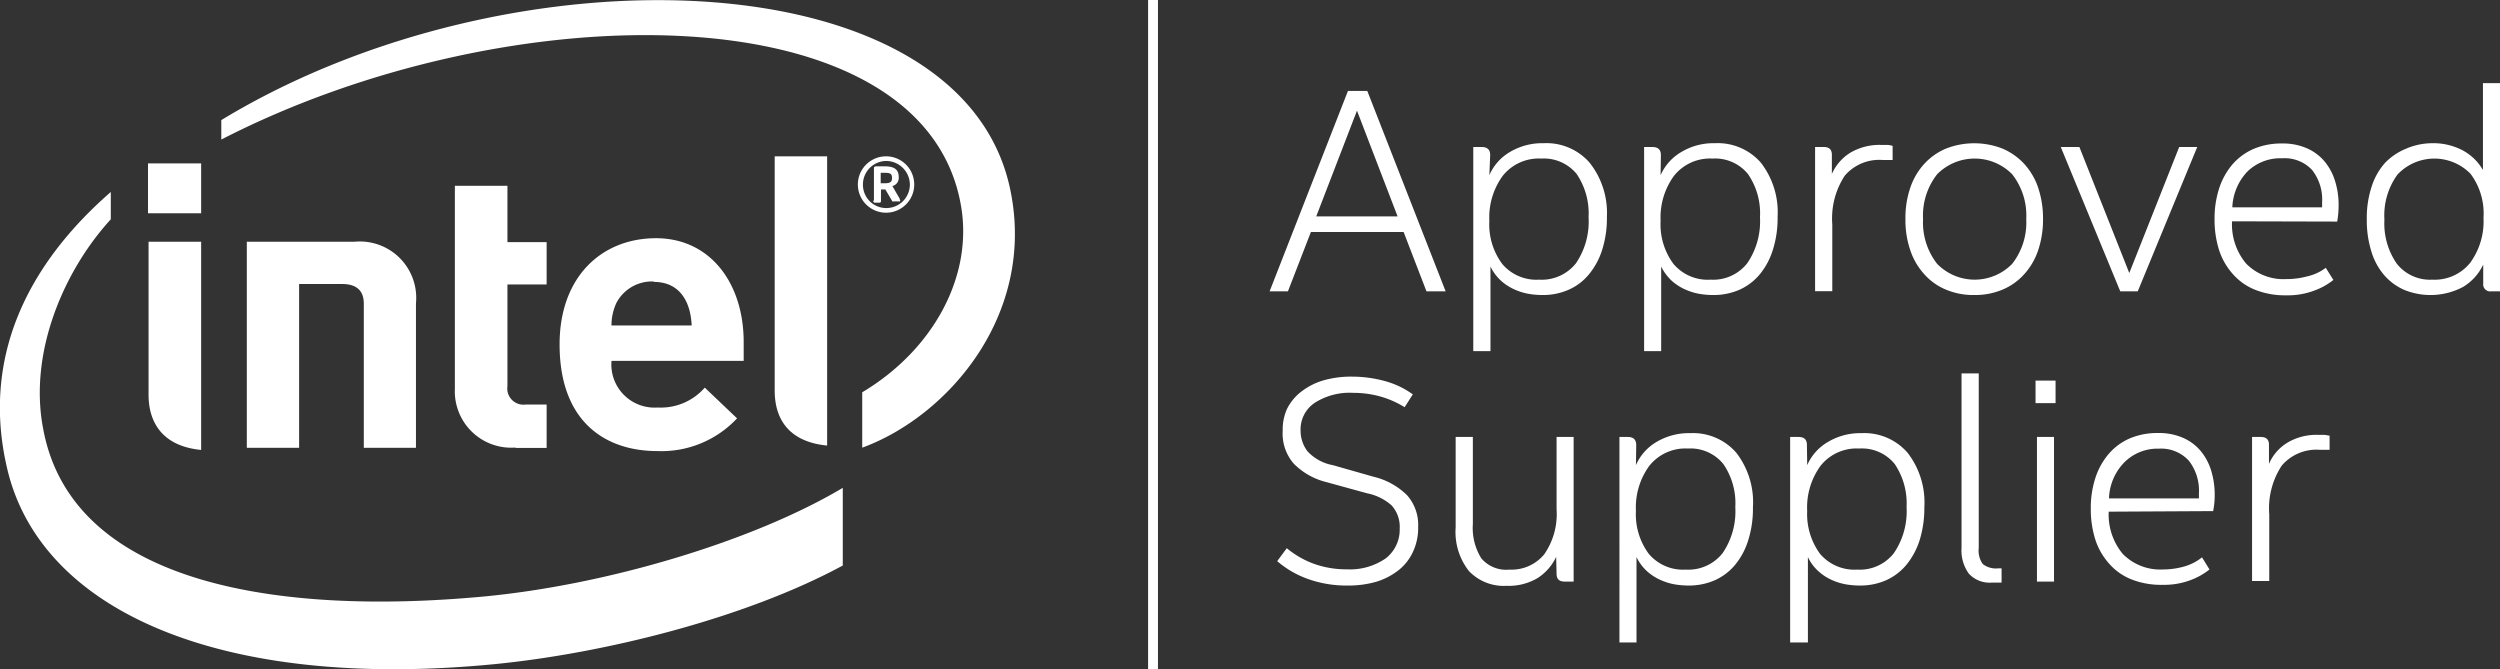
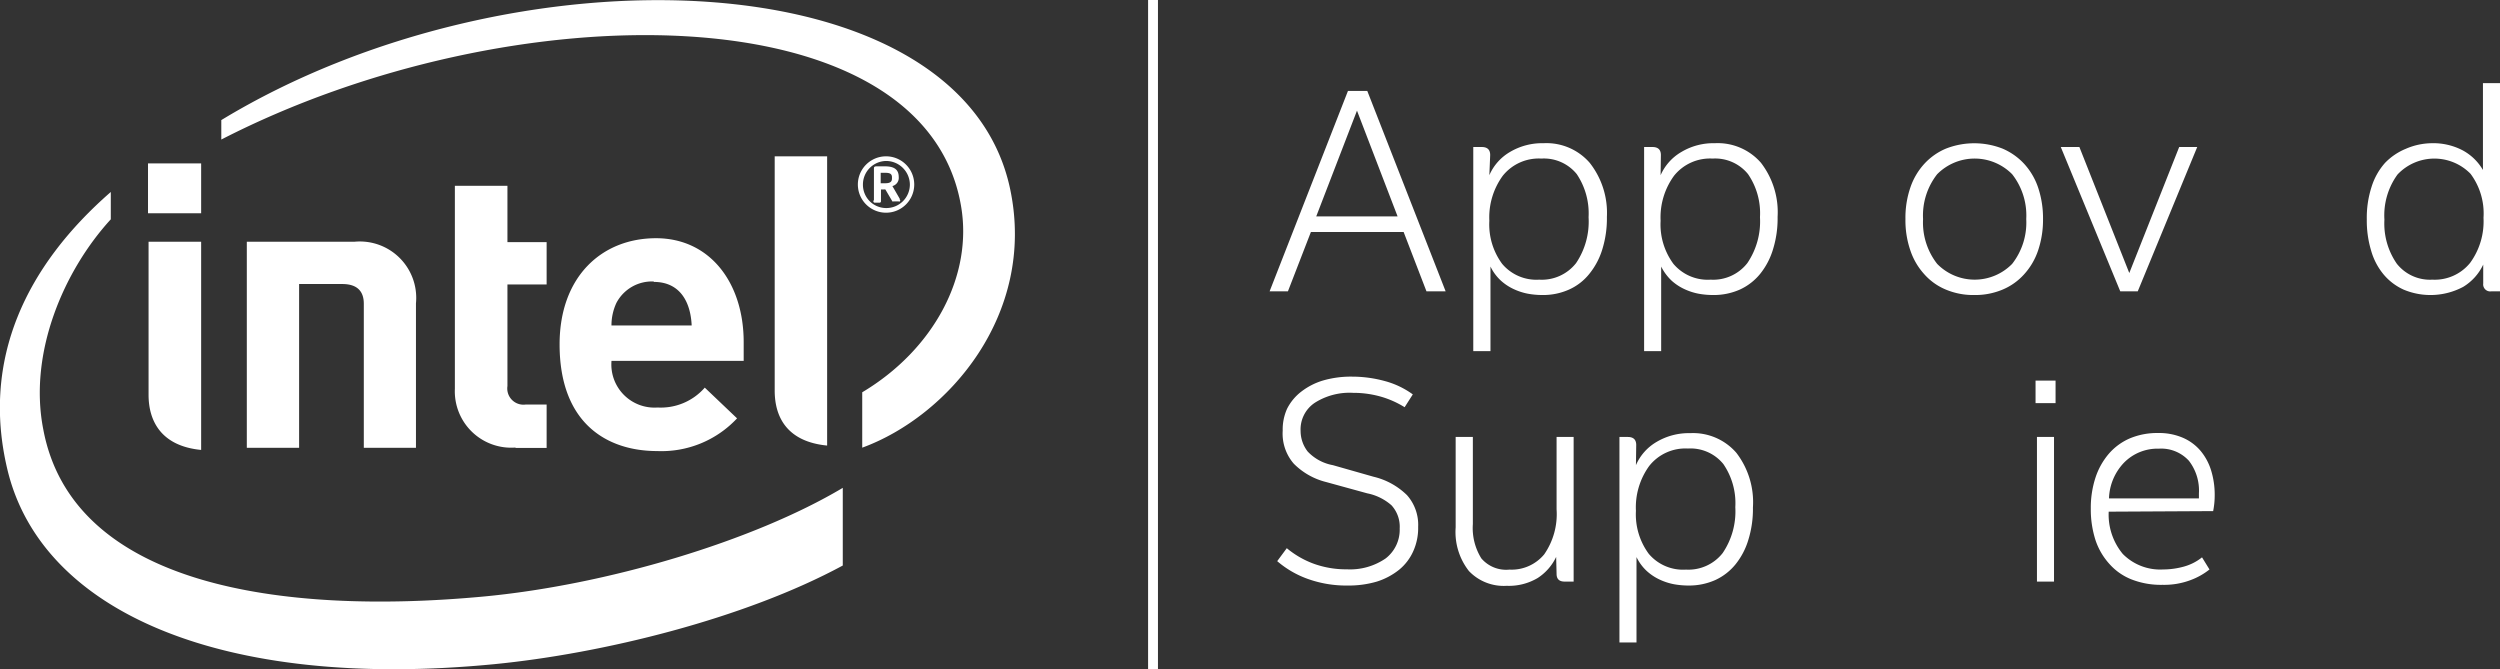
<svg xmlns="http://www.w3.org/2000/svg" viewBox="0 0 177.36 47.48">
  <rect x="0" y="0" width="177.36" height="47.48" fill="#333333" stroke="none" />
  <title>Intel ACS Logo white</title>
  <g id="a1aec684-40e3-467d-a204-9d97f2af4710" data-name="Layer 2">
    <g id="b6704c25-efa8-4468-b3e1-c90add8a8b51" data-name="Layer 1">
      <path d="M99.58,16.46H93l-1.63,4.21H90.07L95.63,6.45H97l5.56,14.22h-1.36Zm-6.2-1.11h5.77l-2.88-7.5Z" fill="#fff" />
      <path d="M105.66,12.43a3.53,3.53,0,0,1,1.45-1.64,4.47,4.47,0,0,1,2.4-.63,4.06,4.06,0,0,1,3.27,1.39A5.74,5.74,0,0,1,114,15.39a7.39,7.39,0,0,1-.32,2.28,5.12,5.12,0,0,1-.92,1.75,3.85,3.85,0,0,1-1.44,1.12,4.5,4.5,0,0,1-1.91.39,5.83,5.83,0,0,1-1-.09,4.23,4.23,0,0,1-1-.32,3.64,3.64,0,0,1-.93-.61,3.36,3.36,0,0,1-.74-1v6h-1.22V10.43h.6q.6,0,.6.57Zm0,3.23a4.71,4.71,0,0,0,.91,3.06,3.17,3.17,0,0,0,2.63,1.12,3.09,3.09,0,0,0,2.61-1.17,5.26,5.26,0,0,0,.89-3.26,5,5,0,0,0-.84-3.06,3,3,0,0,0-2.51-1.1,3.27,3.27,0,0,0-2.73,1.21A5,5,0,0,0,105.66,15.66Z" fill="#fff" />
      <path d="M117.81,12.43a3.55,3.55,0,0,1,1.46-1.64,4.42,4.42,0,0,1,2.39-.63,4.06,4.06,0,0,1,3.27,1.39,5.74,5.74,0,0,1,1.18,3.84,7.39,7.39,0,0,1-.32,2.28,5.1,5.1,0,0,1-.91,1.75,4,4,0,0,1-1.44,1.12,4.57,4.57,0,0,1-1.92.39,5.83,5.83,0,0,1-1-.09,4.23,4.23,0,0,1-1-.32,3.64,3.64,0,0,1-.93-.61,3.55,3.55,0,0,1-.74-1v6h-1.21V10.43h.59q.6,0,.6.57Zm0,3.23a4.71,4.71,0,0,0,.91,3.06,3.18,3.18,0,0,0,2.64,1.12,3.07,3.07,0,0,0,2.6-1.17,5.26,5.26,0,0,0,.9-3.26,4.9,4.9,0,0,0-.85-3.06,3,3,0,0,0-2.51-1.1,3.27,3.27,0,0,0-2.73,1.21A5,5,0,0,0,117.81,15.66Z" fill="#fff" />
-       <path d="M128.77,10.43h.62c.38,0,.57.18.57.55v1.36a3.37,3.37,0,0,1,1.35-1.53,4.09,4.09,0,0,1,2.1-.53l.51,0a1.77,1.77,0,0,1,.35.07v1h-.7a3.22,3.22,0,0,0-2.7,1.12,5.54,5.54,0,0,0-.88,3.45v4.74h-1.22Z" fill="#fff" />
      <path d="M140.06,20.93a5,5,0,0,1-2-.38,4.18,4.18,0,0,1-1.53-1.08,4.76,4.76,0,0,1-1-1.7,6.52,6.52,0,0,1-.35-2.23,6.58,6.58,0,0,1,.35-2.24,4.72,4.72,0,0,1,1-1.69,4.4,4.4,0,0,1,1.53-1.07,5.51,5.51,0,0,1,4,0,4.49,4.49,0,0,1,1.53,1.07,4.72,4.72,0,0,1,1,1.69,6.84,6.84,0,0,1,.35,2.24,6.78,6.78,0,0,1-.35,2.23,4.76,4.76,0,0,1-1,1.7,4.26,4.26,0,0,1-1.53,1.08A5,5,0,0,1,140.06,20.93Zm-3.63-5.39a4.76,4.76,0,0,0,1,3.18,3.72,3.72,0,0,0,5.32,0,4.76,4.76,0,0,0,1-3.18,4.74,4.74,0,0,0-1-3.18,3.74,3.74,0,0,0-5.32,0A4.74,4.74,0,0,0,136.43,15.54Z" fill="#fff" />
      <path d="M147.52,10.43l3.54,8.94,3.54-8.94h1.28l-4.22,10.24h-1.24L146.2,10.43Z" fill="#fff" />
-       <path d="M158.35,15.7a4.32,4.32,0,0,0,1,3,3.71,3.71,0,0,0,2.85,1.1,5.65,5.65,0,0,0,1.47-.19A3.46,3.46,0,0,0,165,19l.54.86a4.77,4.77,0,0,1-1.34.75,5.27,5.27,0,0,1-2,.34,5.69,5.69,0,0,1-2.18-.38,4.14,4.14,0,0,1-1.58-1.09,4.75,4.75,0,0,1-1-1.71,7.1,7.1,0,0,1-.33-2.23,6.89,6.89,0,0,1,.33-2.19,5,5,0,0,1,.95-1.7,4.21,4.21,0,0,1,1.5-1.09,5,5,0,0,1,2-.38,4.2,4.2,0,0,1,1.77.34,3.42,3.42,0,0,1,1.26.94,4,4,0,0,1,.74,1.39,5.59,5.59,0,0,1,.25,1.72,6.66,6.66,0,0,1-.1,1.15Zm3.56-4.47a3.35,3.35,0,0,0-2.48.95,3.91,3.91,0,0,0-1.06,2.53h6.37v-.35a3.4,3.4,0,0,0-.71-2.3A2.66,2.66,0,0,0,161.91,11.23Z" fill="#fff" />
      <path d="M172.54,10.16a4.48,4.48,0,0,1,2.16.5,3.69,3.69,0,0,1,1.45,1.4V5.9h1.21V20.67h-.62a.5.5,0,0,1-.57-.56V18.77a3.67,3.67,0,0,1-1.42,1.58,4.93,4.93,0,0,1-4.22.2,4,4,0,0,1-1.42-1.07,4.62,4.62,0,0,1-.89-1.69,7.38,7.38,0,0,1-.31-2.23,7.11,7.11,0,0,1,.34-2.31,4.63,4.63,0,0,1,.95-1.69,4.33,4.33,0,0,1,1.47-1A4.72,4.72,0,0,1,172.54,10.16Zm3.65,5.29a4.7,4.7,0,0,0-.92-3.12,3.59,3.59,0,0,0-5.18.05,4.92,4.92,0,0,0-.93,3.2,5,5,0,0,0,.88,3.13,3,3,0,0,0,2.52,1.13,3.23,3.23,0,0,0,2.68-1.19A5,5,0,0,0,176.19,15.45Z" fill="#fff" />
      <path d="M96,27.87a4.59,4.59,0,0,0-2.73.71,2.27,2.27,0,0,0-1,2,2.38,2.38,0,0,0,.5,1.45A3.25,3.25,0,0,0,94.56,33l2.88.82a5.05,5.05,0,0,1,2.38,1.31,3.17,3.17,0,0,1,.79,2.25,4,4,0,0,1-.35,1.73,3.58,3.58,0,0,1-1,1.31,4.86,4.86,0,0,1-1.58.84,7.07,7.07,0,0,1-2.08.28,8.08,8.08,0,0,1-2.85-.48,6.86,6.86,0,0,1-2.14-1.25l.68-.92A6.44,6.44,0,0,0,93.22,40a6.74,6.74,0,0,0,2.33.39,4.45,4.45,0,0,0,2.75-.77,2.57,2.57,0,0,0,1-2.13,2.25,2.25,0,0,0-.58-1.64A3.68,3.68,0,0,0,97,35l-2.91-.8a4.9,4.9,0,0,1-2.3-1.3A3.25,3.25,0,0,1,91,30.55,3.58,3.58,0,0,1,91.31,29a3.54,3.54,0,0,1,1-1.21A4.75,4.75,0,0,1,93.84,27a7.12,7.12,0,0,1,2.1-.28,8.78,8.78,0,0,1,2.29.31,6,6,0,0,1,2,.95l-.58.91A6.66,6.66,0,0,0,98,28.15,7.09,7.09,0,0,0,96,27.87Z" fill="#fff" />
      <path d="M110.4,39.51A3.64,3.64,0,0,1,109.1,41a4,4,0,0,1-2.2.56,3.41,3.41,0,0,1-2.69-1.05,4.48,4.48,0,0,1-.94-3.09V31h1.22v6.18a4.07,4.07,0,0,0,.6,2.43,2.31,2.31,0,0,0,2,.8,3,3,0,0,0,2.46-1.08,5,5,0,0,0,.88-3.2V31h1.21V41.26H111c-.38,0-.57-.18-.57-.55Z" fill="#fff" />
      <path d="M116.06,33a3.53,3.53,0,0,1,1.45-1.64,4.47,4.47,0,0,1,2.4-.63,4.06,4.06,0,0,1,3.27,1.39A5.74,5.74,0,0,1,124.36,36a7.39,7.39,0,0,1-.32,2.28,5.1,5.1,0,0,1-.91,1.75,4,4,0,0,1-1.44,1.12,4.57,4.57,0,0,1-1.92.39,5.83,5.83,0,0,1-1-.09,4.23,4.23,0,0,1-1-.32,3.64,3.64,0,0,1-.93-.61,3.28,3.28,0,0,1-.74-1v6.06h-1.21V31h.59q.6,0,.6.57Zm0,3.23a4.71,4.71,0,0,0,.91,3.06,3.18,3.18,0,0,0,2.64,1.12,3.09,3.09,0,0,0,2.6-1.17,5.26,5.26,0,0,0,.9-3.26,4.9,4.9,0,0,0-.85-3.06,3,3,0,0,0-2.51-1.1A3.27,3.27,0,0,0,117,33.06,5,5,0,0,0,116.06,36.26Z" fill="#fff" />
-       <path d="M128.21,33a3.55,3.55,0,0,1,1.46-1.64,4.47,4.47,0,0,1,2.4-.63,4.05,4.05,0,0,1,3.26,1.39A5.75,5.75,0,0,1,136.52,36a7.71,7.71,0,0,1-.32,2.28,5.3,5.3,0,0,1-.92,1.75,4,4,0,0,1-1.44,1.12,4.51,4.51,0,0,1-1.92.39,5.92,5.92,0,0,1-1-.09,4.23,4.23,0,0,1-1-.32,3.59,3.59,0,0,1-.92-.61,3.12,3.12,0,0,1-.74-1v6.06H127V31h.6c.4,0,.59.19.59.57Zm0,3.23a4.77,4.77,0,0,0,.91,3.06,3.2,3.2,0,0,0,2.64,1.12,3.06,3.06,0,0,0,2.6-1.17,5.26,5.26,0,0,0,.9-3.26,5,5,0,0,0-.84-3.06,3,3,0,0,0-2.52-1.1,3.27,3.27,0,0,0-2.73,1.21A5,5,0,0,0,128.21,36.26Z" fill="#fff" />
-       <path d="M142,41.33l-.31,0h-.37a2,2,0,0,1-1.64-.63,2.8,2.8,0,0,1-.52-1.84V26.49h1.22V38.87a1.64,1.64,0,0,0,.29,1.15,1.54,1.54,0,0,0,1.11.3H142Z" fill="#fff" />
      <path d="M144.41,27h1.42V28.6h-1.42Zm1.31,4V41.26h-1.21V31Z" fill="#fff" />
      <path d="M149.6,36.3a4.36,4.36,0,0,0,1,3,3.73,3.73,0,0,0,2.86,1.1,5.59,5.59,0,0,0,1.46-.2,3.56,3.56,0,0,0,1.3-.66l.53.86a4.81,4.81,0,0,1-1.33.75,5.3,5.3,0,0,1-2,.34,5.71,5.71,0,0,1-2.19-.38,4.11,4.11,0,0,1-1.57-1.09,4.75,4.75,0,0,1-1-1.71,7.12,7.12,0,0,1-.33-2.24,6.88,6.88,0,0,1,.33-2.18,5,5,0,0,1,.95-1.7,4.14,4.14,0,0,1,1.49-1.09,5,5,0,0,1,2-.38,4.27,4.27,0,0,1,1.77.34,3.42,3.42,0,0,1,1.26.94,4,4,0,0,1,.74,1.39,5.86,5.86,0,0,1,.25,1.72,5.76,5.76,0,0,1-.11,1.15Zm3.56-4.47a3.33,3.33,0,0,0-2.48,1,3.84,3.84,0,0,0-1.06,2.53H156V35a3.45,3.45,0,0,0-.71-2.31A2.66,2.66,0,0,0,153.16,31.83Z" fill="#fff" />
-       <path d="M159.77,31h.62c.38,0,.58.18.58.55v1.36a3.26,3.26,0,0,1,1.35-1.53,4,4,0,0,1,2.09-.53l.51,0,.35.06v1h-.7a3.23,3.23,0,0,0-2.7,1.13,5.53,5.53,0,0,0-.88,3.45v4.73h-1.22Z" fill="#fff" />
      <path d="M34.2,42.33C20,43.64,5.15,41.58,3.07,30.46,2,25,4.56,19.16,7.86,15.56V13.62c-6,5.23-9.2,11.86-7.34,19.67C2.9,43.33,15.63,49,35.05,47.12c7.69-.75,17.75-3.22,24.74-7V34.61C53.45,38.39,43,41.52,34.2,42.33ZM71.68,13.49C68.3-3,36.32-4,15.7,8.52V9.9C36.29-.68,65.52-.61,68.17,14.56c.89,5-1.94,10.25-7,13.27v3.93C67.26,29.53,73.5,22.32,71.68,13.49Zm-13,18.12c-2.78-.27-3.72-1.95-3.72-3.9V11.09h3.72Zm-44.41.31c-2.79-.27-3.73-2-3.73-3.91V17.15h3.73Zm0-20.33v3.54H10.5V11.59ZM36.57,31.75a4,4,0,0,1-4.3-4.16V13.18H36v4h2.78v3H36v7.21a1.15,1.15,0,0,0,1.29,1.31h1.49v3.08H36.57m6.81-6.15a3.06,3.06,0,0,0,3.27,3.28A4.14,4.14,0,0,0,50,27.5l2.29,2.18A7.34,7.34,0,0,1,46.62,32c-3.53,0-6.92-1.94-6.92-7.57,0-4.81,3-7.53,6.84-7.53s6.22,3.18,6.22,7.37V25.6H43.38m3-5.63a2.85,2.85,0,0,0-2.65,1.52,3.79,3.79,0,0,0-.35,1.6h5.69C49,21.49,48.29,20,46.38,20Zm-25.16.18V31.77H17.51V17.15h7.64a4,4,0,0,1,4.36,4.37V31.77h-3.7V21.55c0-.87-.45-1.4-1.53-1.4Z" fill="#fff" />
      <path d="M62.86,15.09a2,2,0,0,1,0-4,2,2,0,1,1,0,4Zm0-3.67a1.67,1.67,0,0,0-1.64,1.68,1.65,1.65,0,0,0,1.64,1.66,1.67,1.67,0,0,0,1.69-1.66A1.69,1.69,0,0,0,62.85,11.42Zm.9,2.87h-.38a.08.08,0,0,1-.07,0l-.5-.85a.2.2,0,0,0-.08,0H62.5v.85a.1.1,0,0,1-.09.09h-.34A.1.1,0,0,1,62,14.2V12c0-.13,0-.18.15-.2l.61,0c.62,0,1,.18,1,.76v0a.6.6,0,0,1-.45.64l.52.9s0,0,0,.06A.07.07,0,0,1,63.75,14.29Zm-.48-1.71c0-.24-.14-.32-.47-.32h-.33V13h.33c.33,0,.47-.1.47-.33Z" fill="#fff" />
      <rect x="81.45" width="0.7" height="47.48" fill="#fff" />
    </g>
  </g>
</svg>